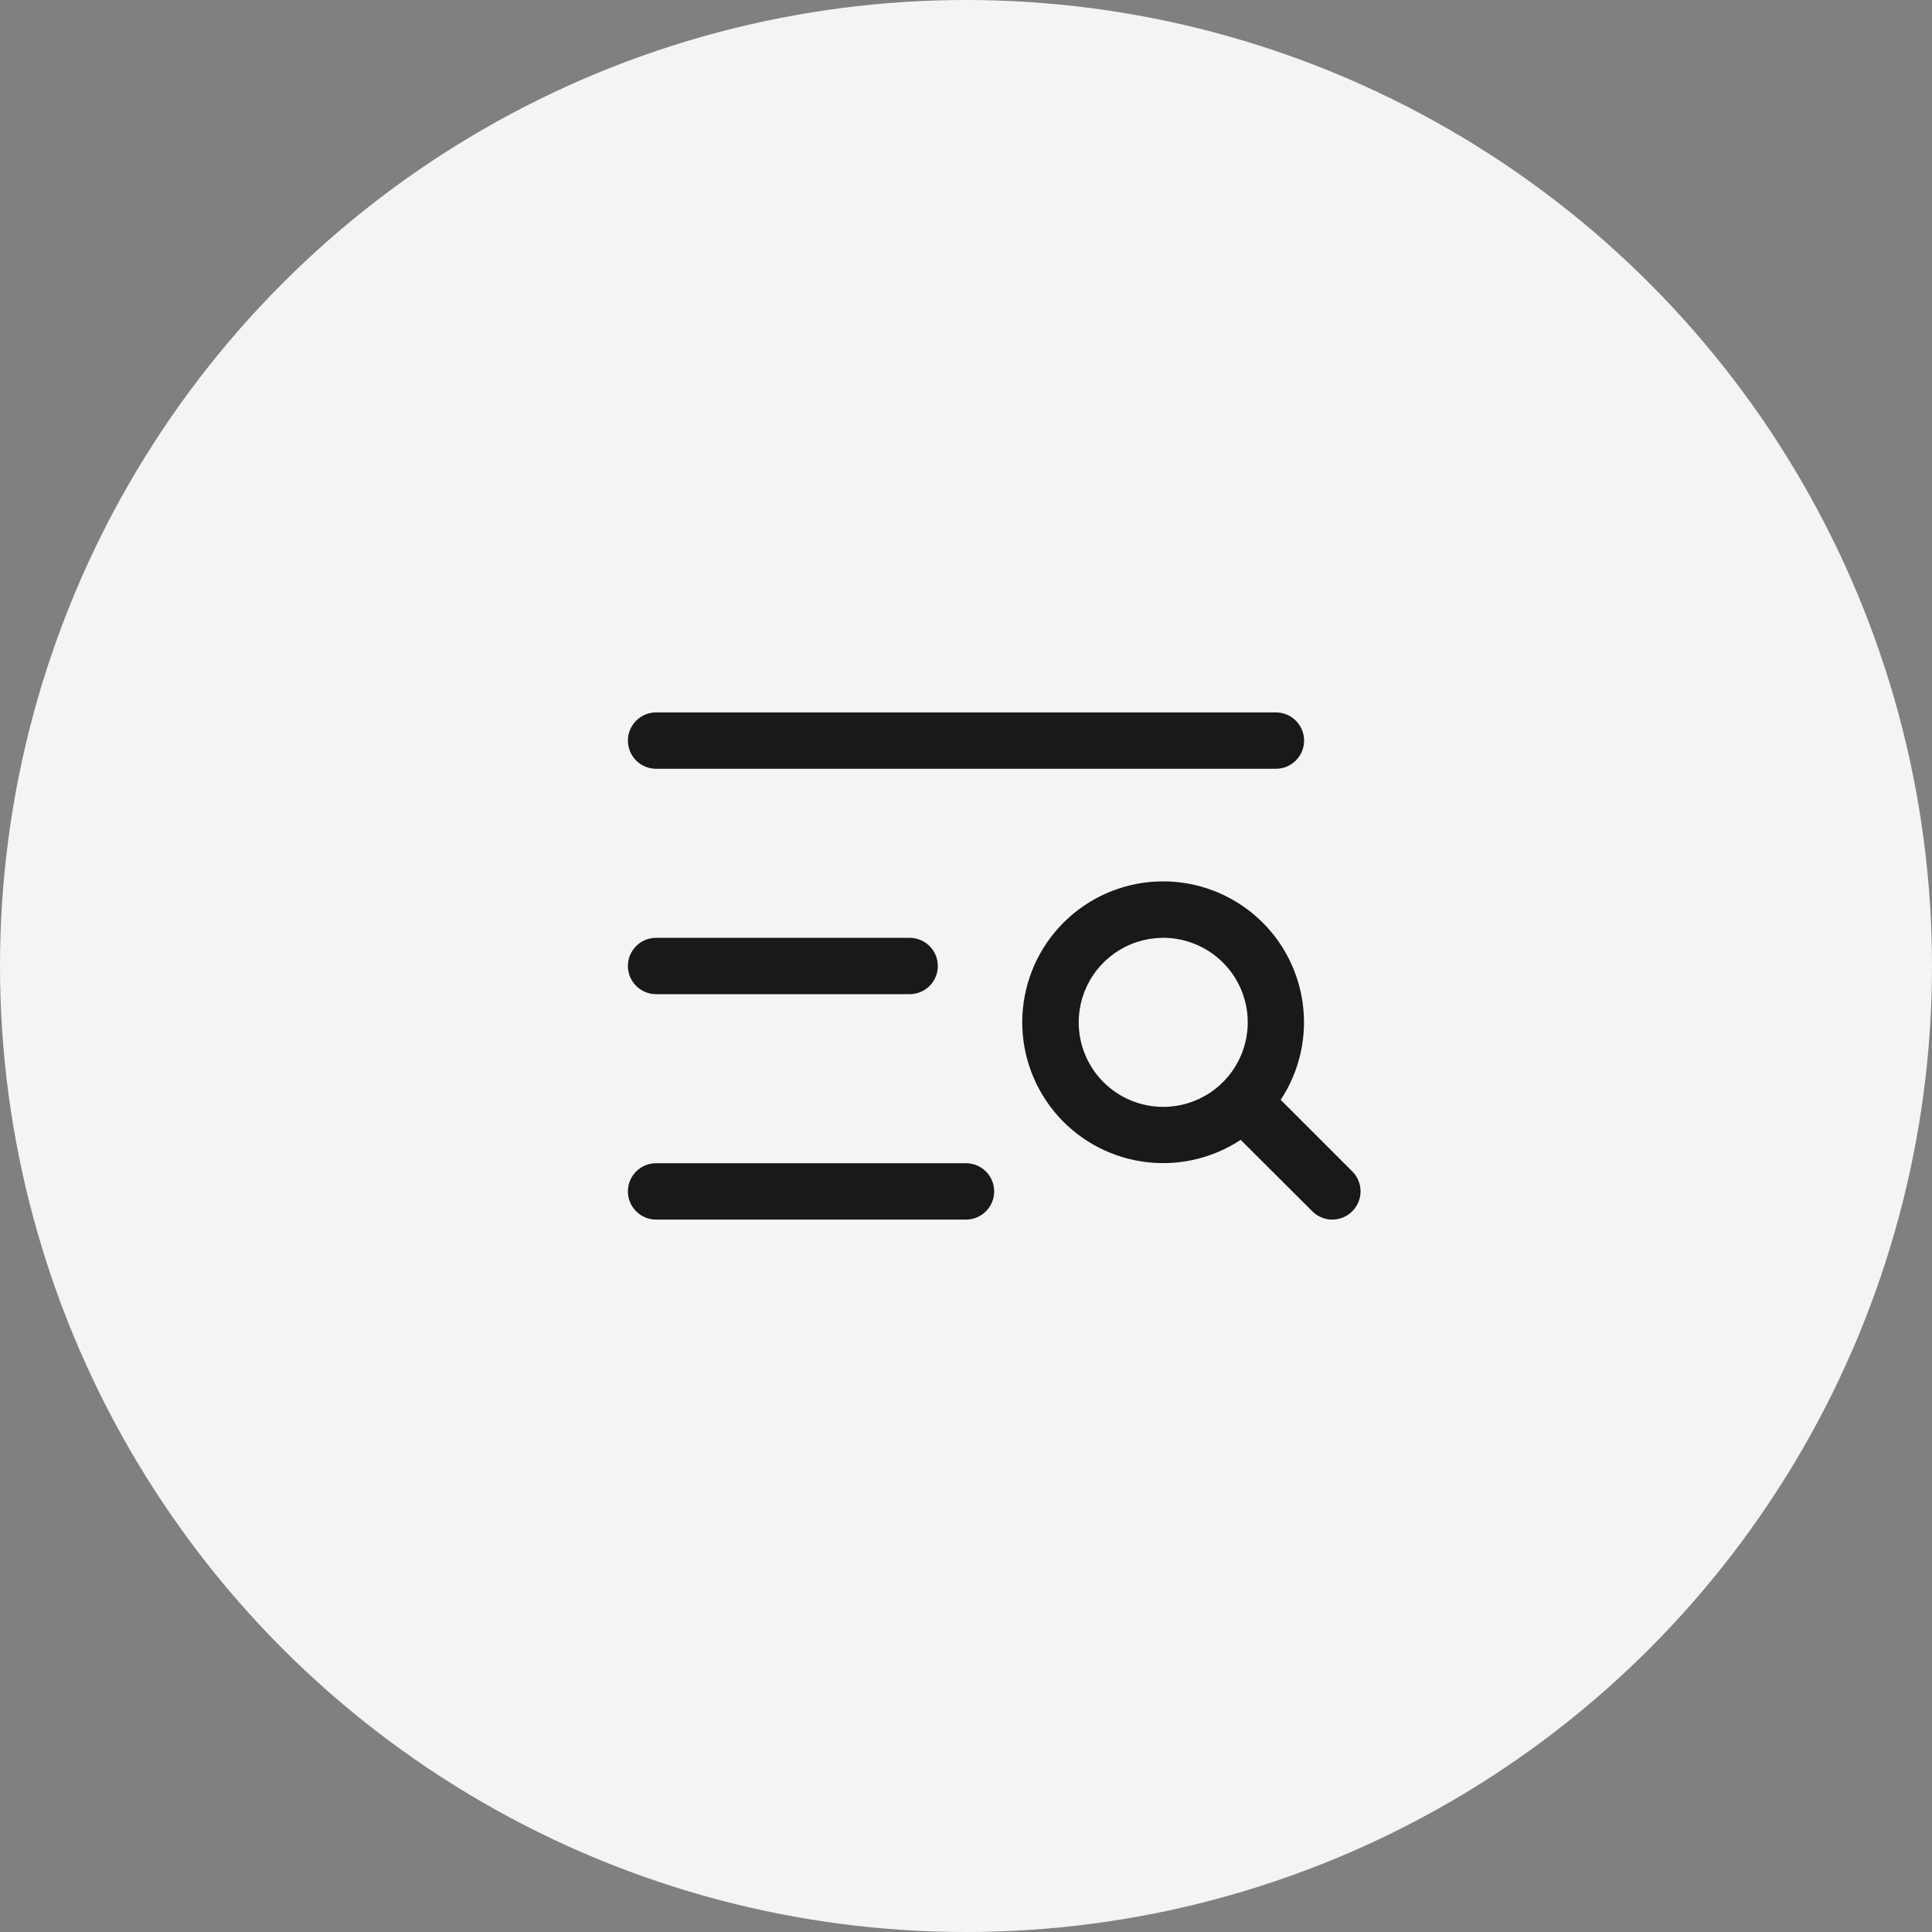
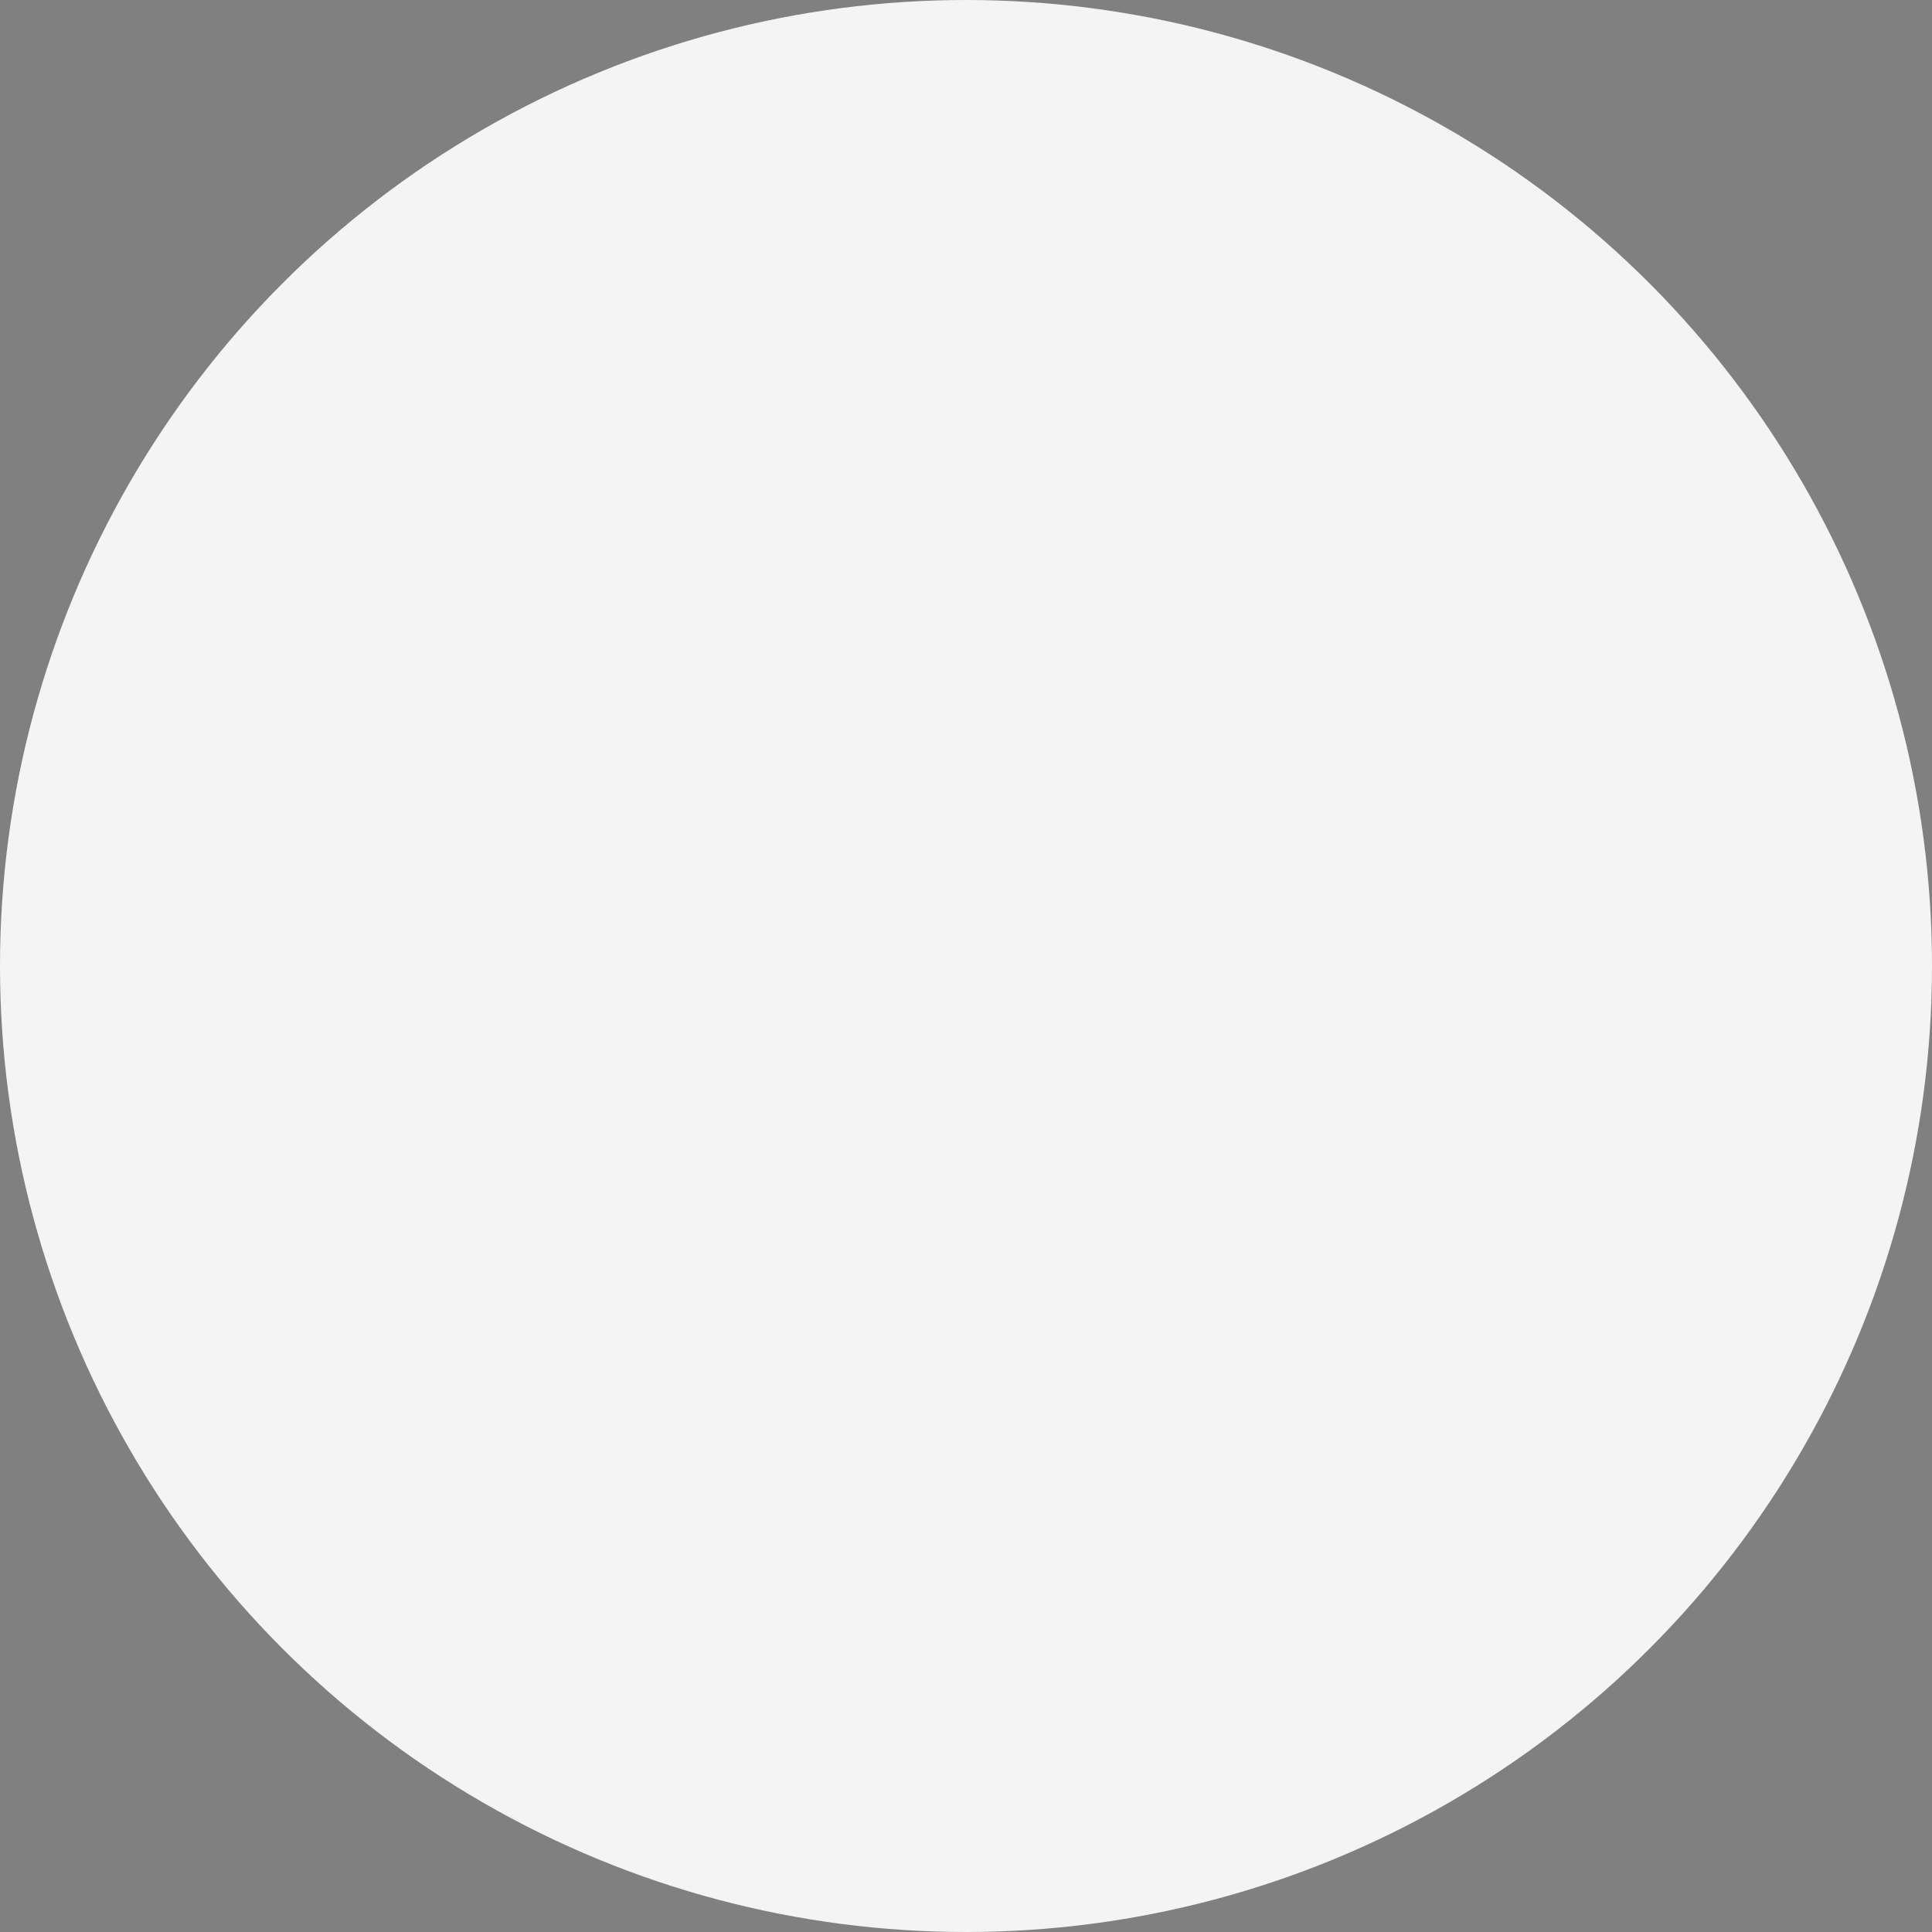
<svg xmlns="http://www.w3.org/2000/svg" width="120" height="120" viewBox="0 0 120 120" fill="none">
  <rect x="0" y="0" width="120" height="120" fill="#808080" stroke="none" />
  <circle cx="60" cy="60" r="60" fill="#F4F4F4" />
-   <path d="M39 46C39 45.536 39.184 45.091 39.513 44.763C39.841 44.434 40.286 44.25 40.75 44.25H79.25C79.714 44.25 80.159 44.434 80.487 44.763C80.816 45.091 81 45.536 81 46C81 46.464 80.816 46.909 80.487 47.237C80.159 47.566 79.714 47.75 79.25 47.75H40.75C40.286 47.75 39.841 47.566 39.513 47.237C39.184 46.909 39 46.464 39 46ZM40.75 61.75H56.5C56.964 61.75 57.409 61.566 57.737 61.237C58.066 60.909 58.25 60.464 58.25 60C58.25 59.536 58.066 59.091 57.737 58.763C57.409 58.434 56.964 58.25 56.5 58.25H40.75C40.286 58.25 39.841 58.434 39.513 58.763C39.184 59.091 39 59.536 39 60C39 60.464 39.184 60.909 39.513 61.237C39.841 61.566 40.286 61.75 40.75 61.75ZM60 72.25H40.75C40.286 72.25 39.841 72.434 39.513 72.763C39.184 73.091 39 73.536 39 74C39 74.464 39.184 74.909 39.513 75.237C39.841 75.566 40.286 75.75 40.75 75.75H60C60.464 75.75 60.909 75.566 61.237 75.237C61.566 74.909 61.75 74.464 61.75 74C61.75 73.536 61.566 73.091 61.237 72.763C60.909 72.434 60.464 72.25 60 72.25ZM83.988 75.238C83.826 75.401 83.633 75.53 83.42 75.618C83.208 75.706 82.98 75.751 82.75 75.751C82.52 75.751 82.292 75.706 82.08 75.618C81.867 75.53 81.674 75.401 81.512 75.238L77.062 70.797C75.253 71.991 73.065 72.471 70.922 72.143C68.779 71.816 66.834 70.705 65.464 69.025C64.094 67.345 63.395 65.217 63.505 63.052C63.615 60.887 64.524 58.84 66.057 57.307C67.59 55.774 69.637 54.865 71.802 54.755C73.967 54.645 76.095 55.343 77.775 56.714C79.455 58.084 80.566 60.029 80.893 62.172C81.221 64.315 80.741 66.503 79.547 68.312L83.988 72.753C84.152 72.916 84.282 73.109 84.371 73.323C84.46 73.536 84.506 73.765 84.506 73.996C84.506 74.227 84.46 74.455 84.371 74.669C84.282 74.882 84.152 75.075 83.988 75.238ZM72.25 68.75C73.288 68.75 74.303 68.442 75.167 67.865C76.03 67.288 76.703 66.468 77.1 65.509C77.498 64.55 77.602 63.494 77.399 62.476C77.197 61.457 76.697 60.522 75.962 59.788C75.228 59.053 74.293 58.553 73.274 58.351C72.256 58.148 71.2 58.252 70.241 58.65C69.282 59.047 68.462 59.72 67.885 60.583C67.308 61.447 67 62.462 67 63.5C67 64.892 67.553 66.228 68.538 67.212C69.522 68.197 70.858 68.75 72.25 68.75Z" fill="#1A1818" />
</svg>